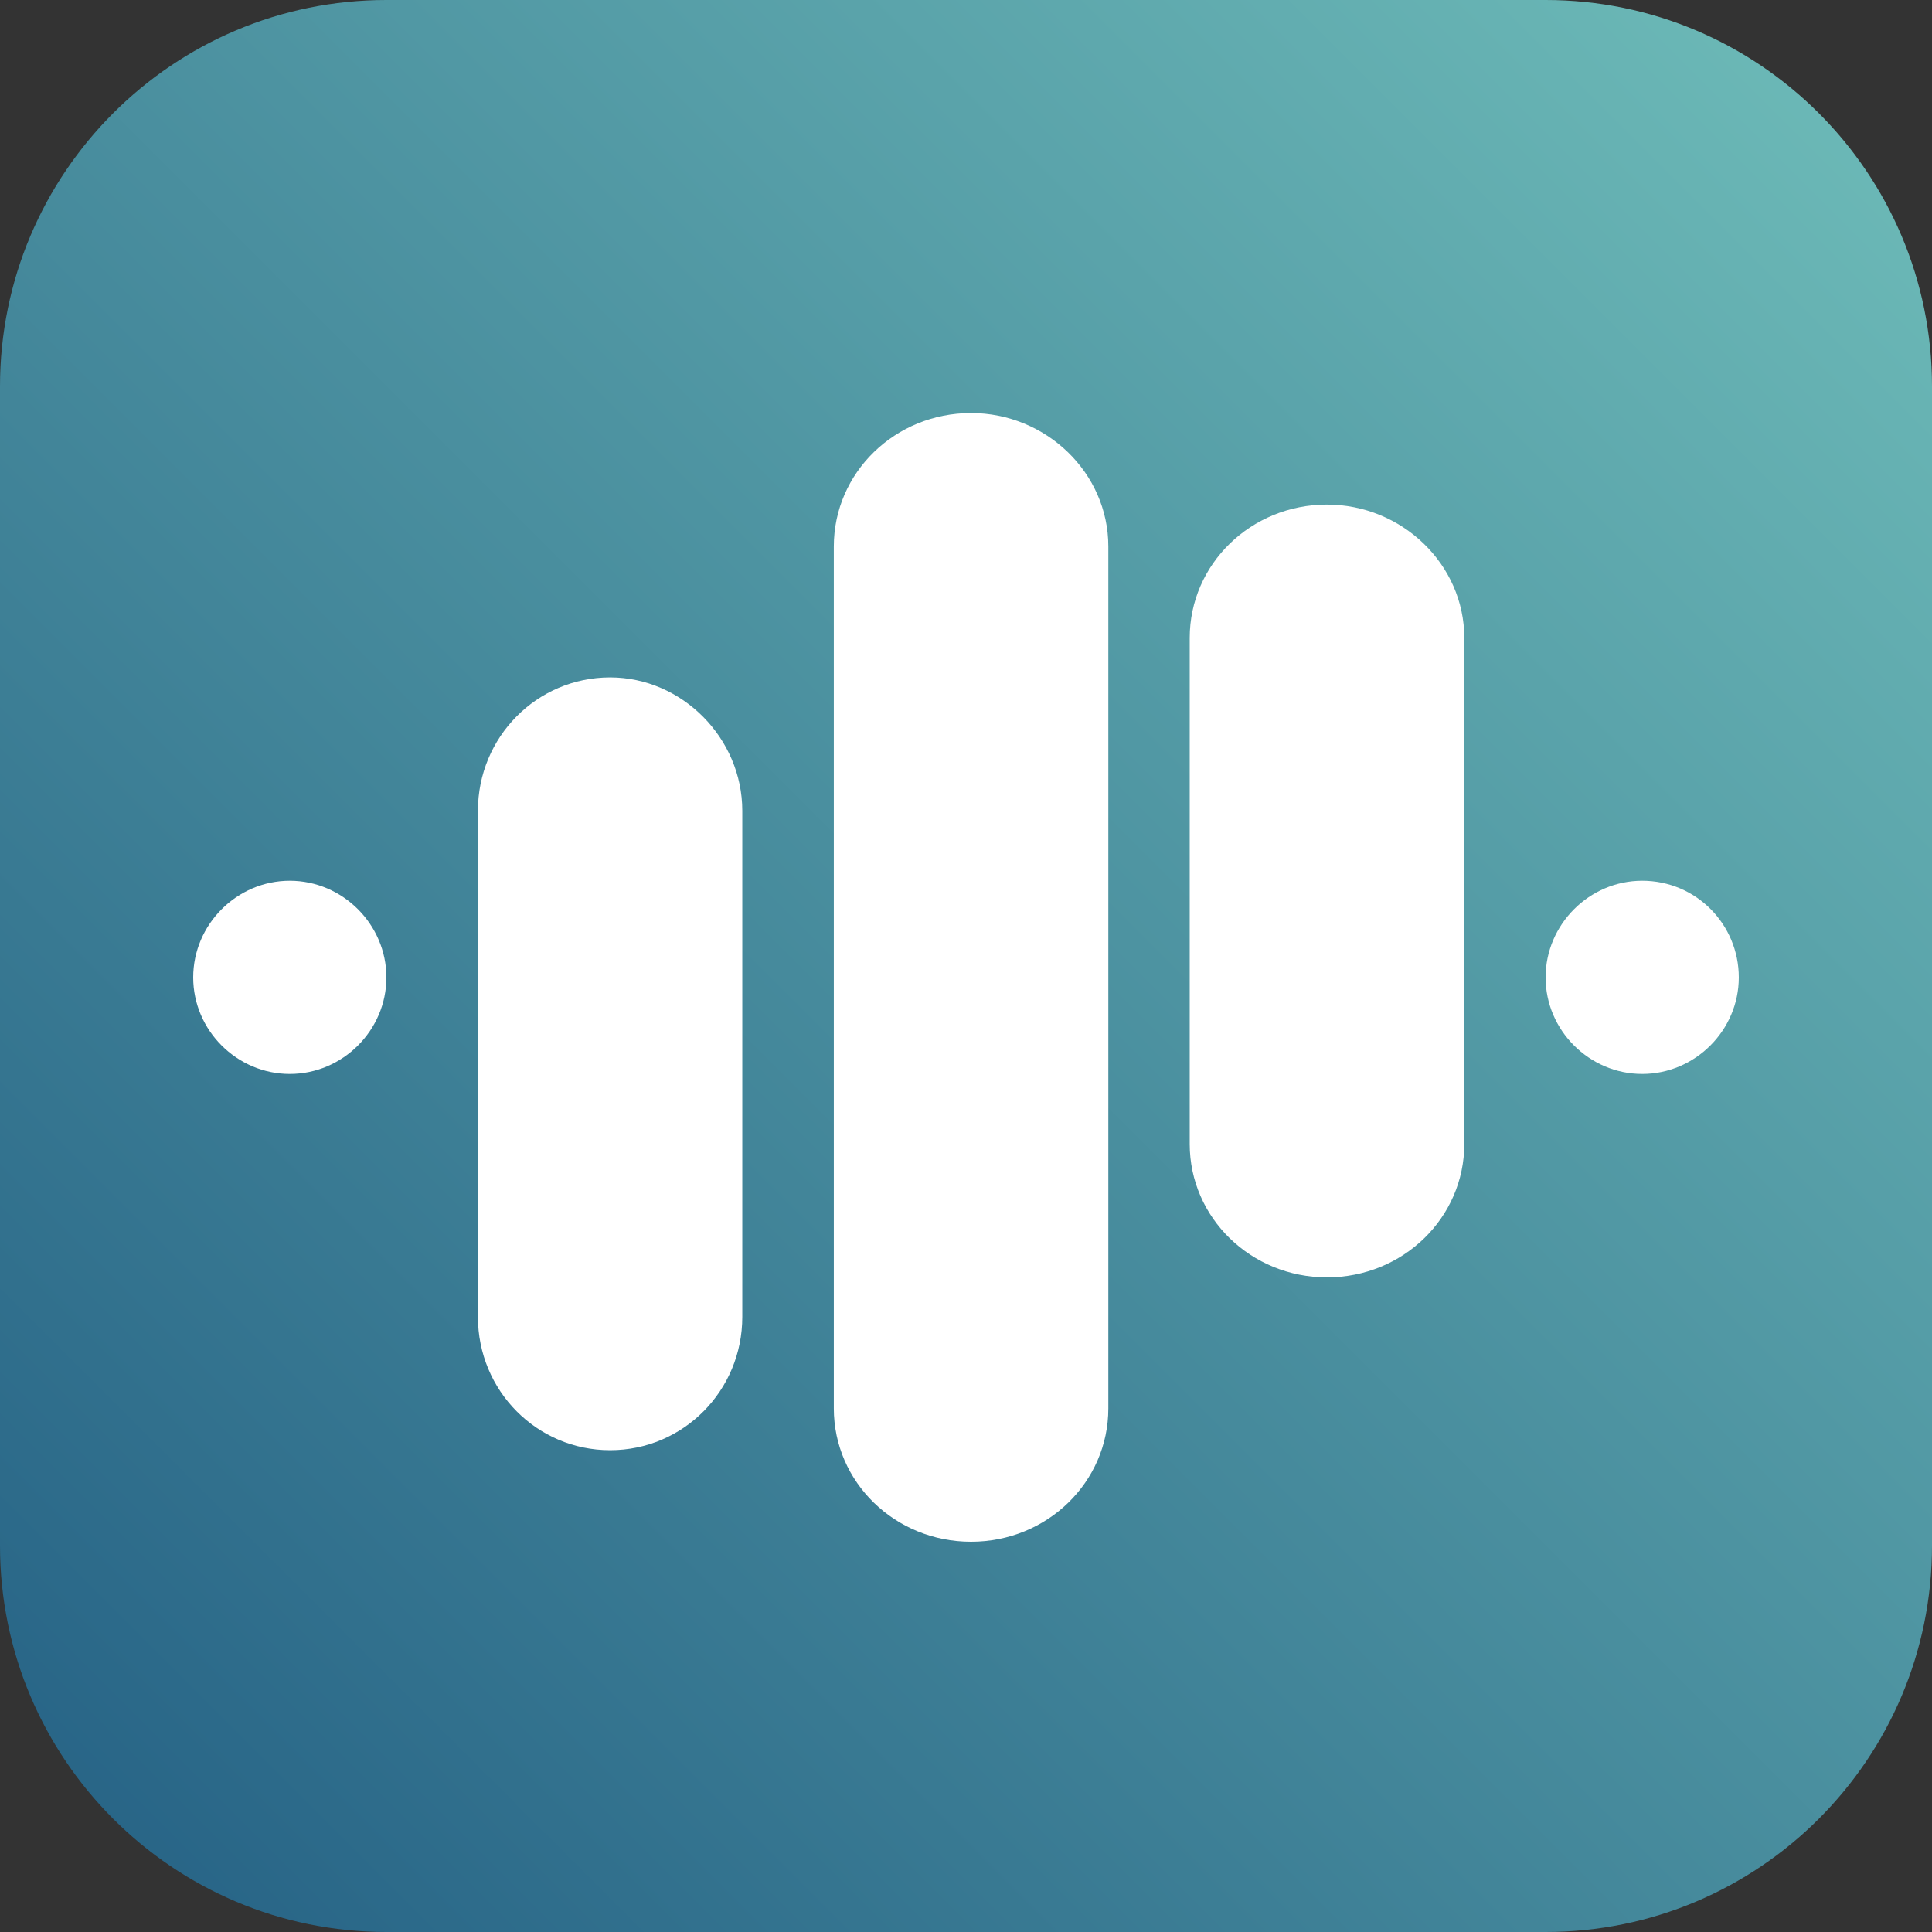
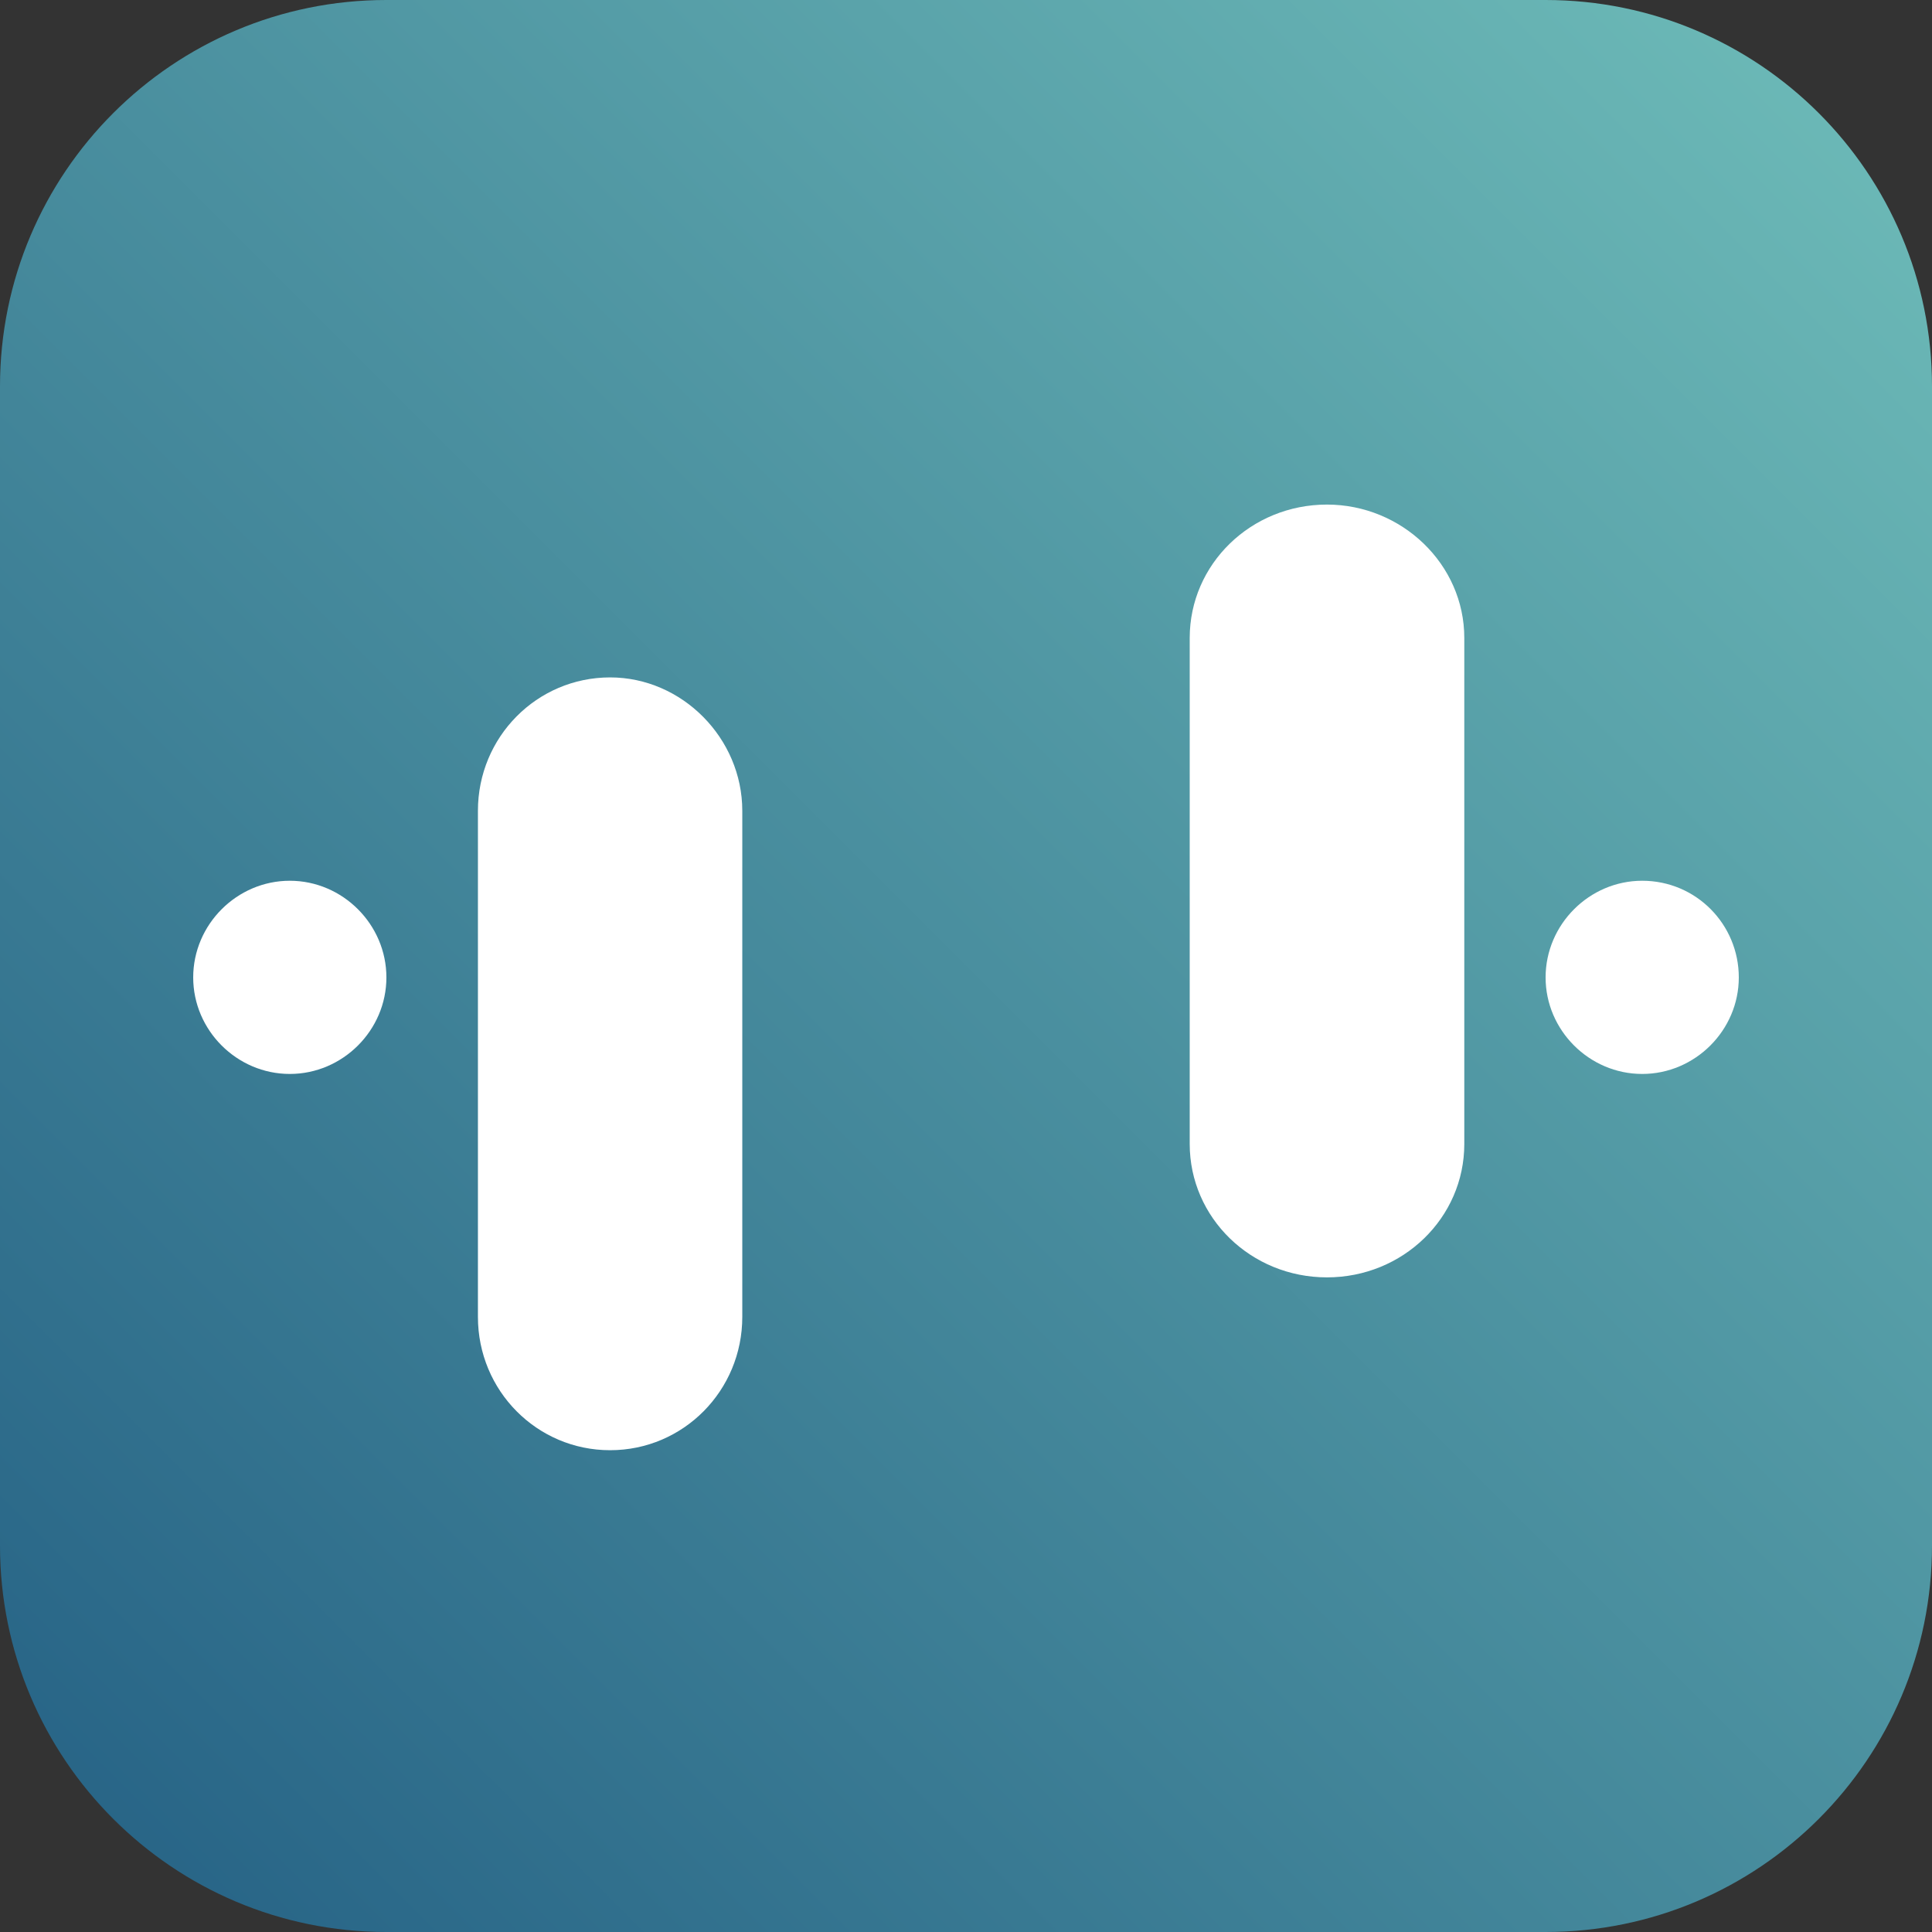
<svg xmlns="http://www.w3.org/2000/svg" width="24" height="24" viewBox="0 0 24 24" fill="none">
  <rect x="0" y="0" width="24" height="24" fill="#333333" stroke="none" />
  <path d="M0 4.8C0 2.149 2.149 0 4.8 0H19.2C21.851 0 24 2.149 24 4.8V19.2C24 21.851 21.851 24 19.2 24H4.8C2.149 24 0 21.851 0 19.2V4.8Z" fill="url(#paint0_linear_1977_15853)" />
  <path d="M16.484 6.268C15.54 6.268 14.779 7.008 14.779 7.925V14.211C14.779 15.128 15.54 15.868 16.484 15.868C17.428 15.868 18.19 15.128 18.19 14.211V7.925C18.19 7.008 17.413 6.268 16.484 6.268Z" fill="white" />
-   <path d="M12.063 5.131C11.119 5.131 10.358 5.871 10.358 6.788V17.496C10.358 18.413 11.119 19.152 12.063 19.152C13.007 19.152 13.768 18.413 13.768 17.496V6.788C13.768 5.871 12.992 5.131 12.063 5.131Z" fill="white" />
  <path d="M20.4 10.941C19.743 10.941 19.2 11.484 19.2 12.142C19.2 12.799 19.743 13.341 20.4 13.341C21.057 13.341 21.6 12.799 21.6 12.142C21.6 11.484 21.071 10.941 20.4 10.941Z" fill="white" />
  <path d="M3.6 10.941C2.943 10.941 2.4 11.484 2.4 12.142C2.4 12.799 2.943 13.341 3.6 13.341C4.257 13.341 4.8 12.799 4.8 12.142C4.8 11.484 4.257 10.941 3.6 10.941Z" fill="white" />
  <path d="M7.579 8.415C6.67 8.415 5.937 9.155 5.937 10.072V16.359C5.937 17.276 6.67 18.015 7.579 18.015C8.488 18.015 9.221 17.276 9.221 16.359V10.072C9.221 9.17 8.473 8.415 7.579 8.415Z" fill="white" />
  <defs>
    <linearGradient id="paint0_linear_1977_15853" x1="0" y1="24" x2="24" y2="0" gradientUnits="userSpaceOnUse">
      <stop stop-color="#246084" />
      <stop offset="1" stop-color="#6FBDB9" />
    </linearGradient>
  </defs>
</svg>